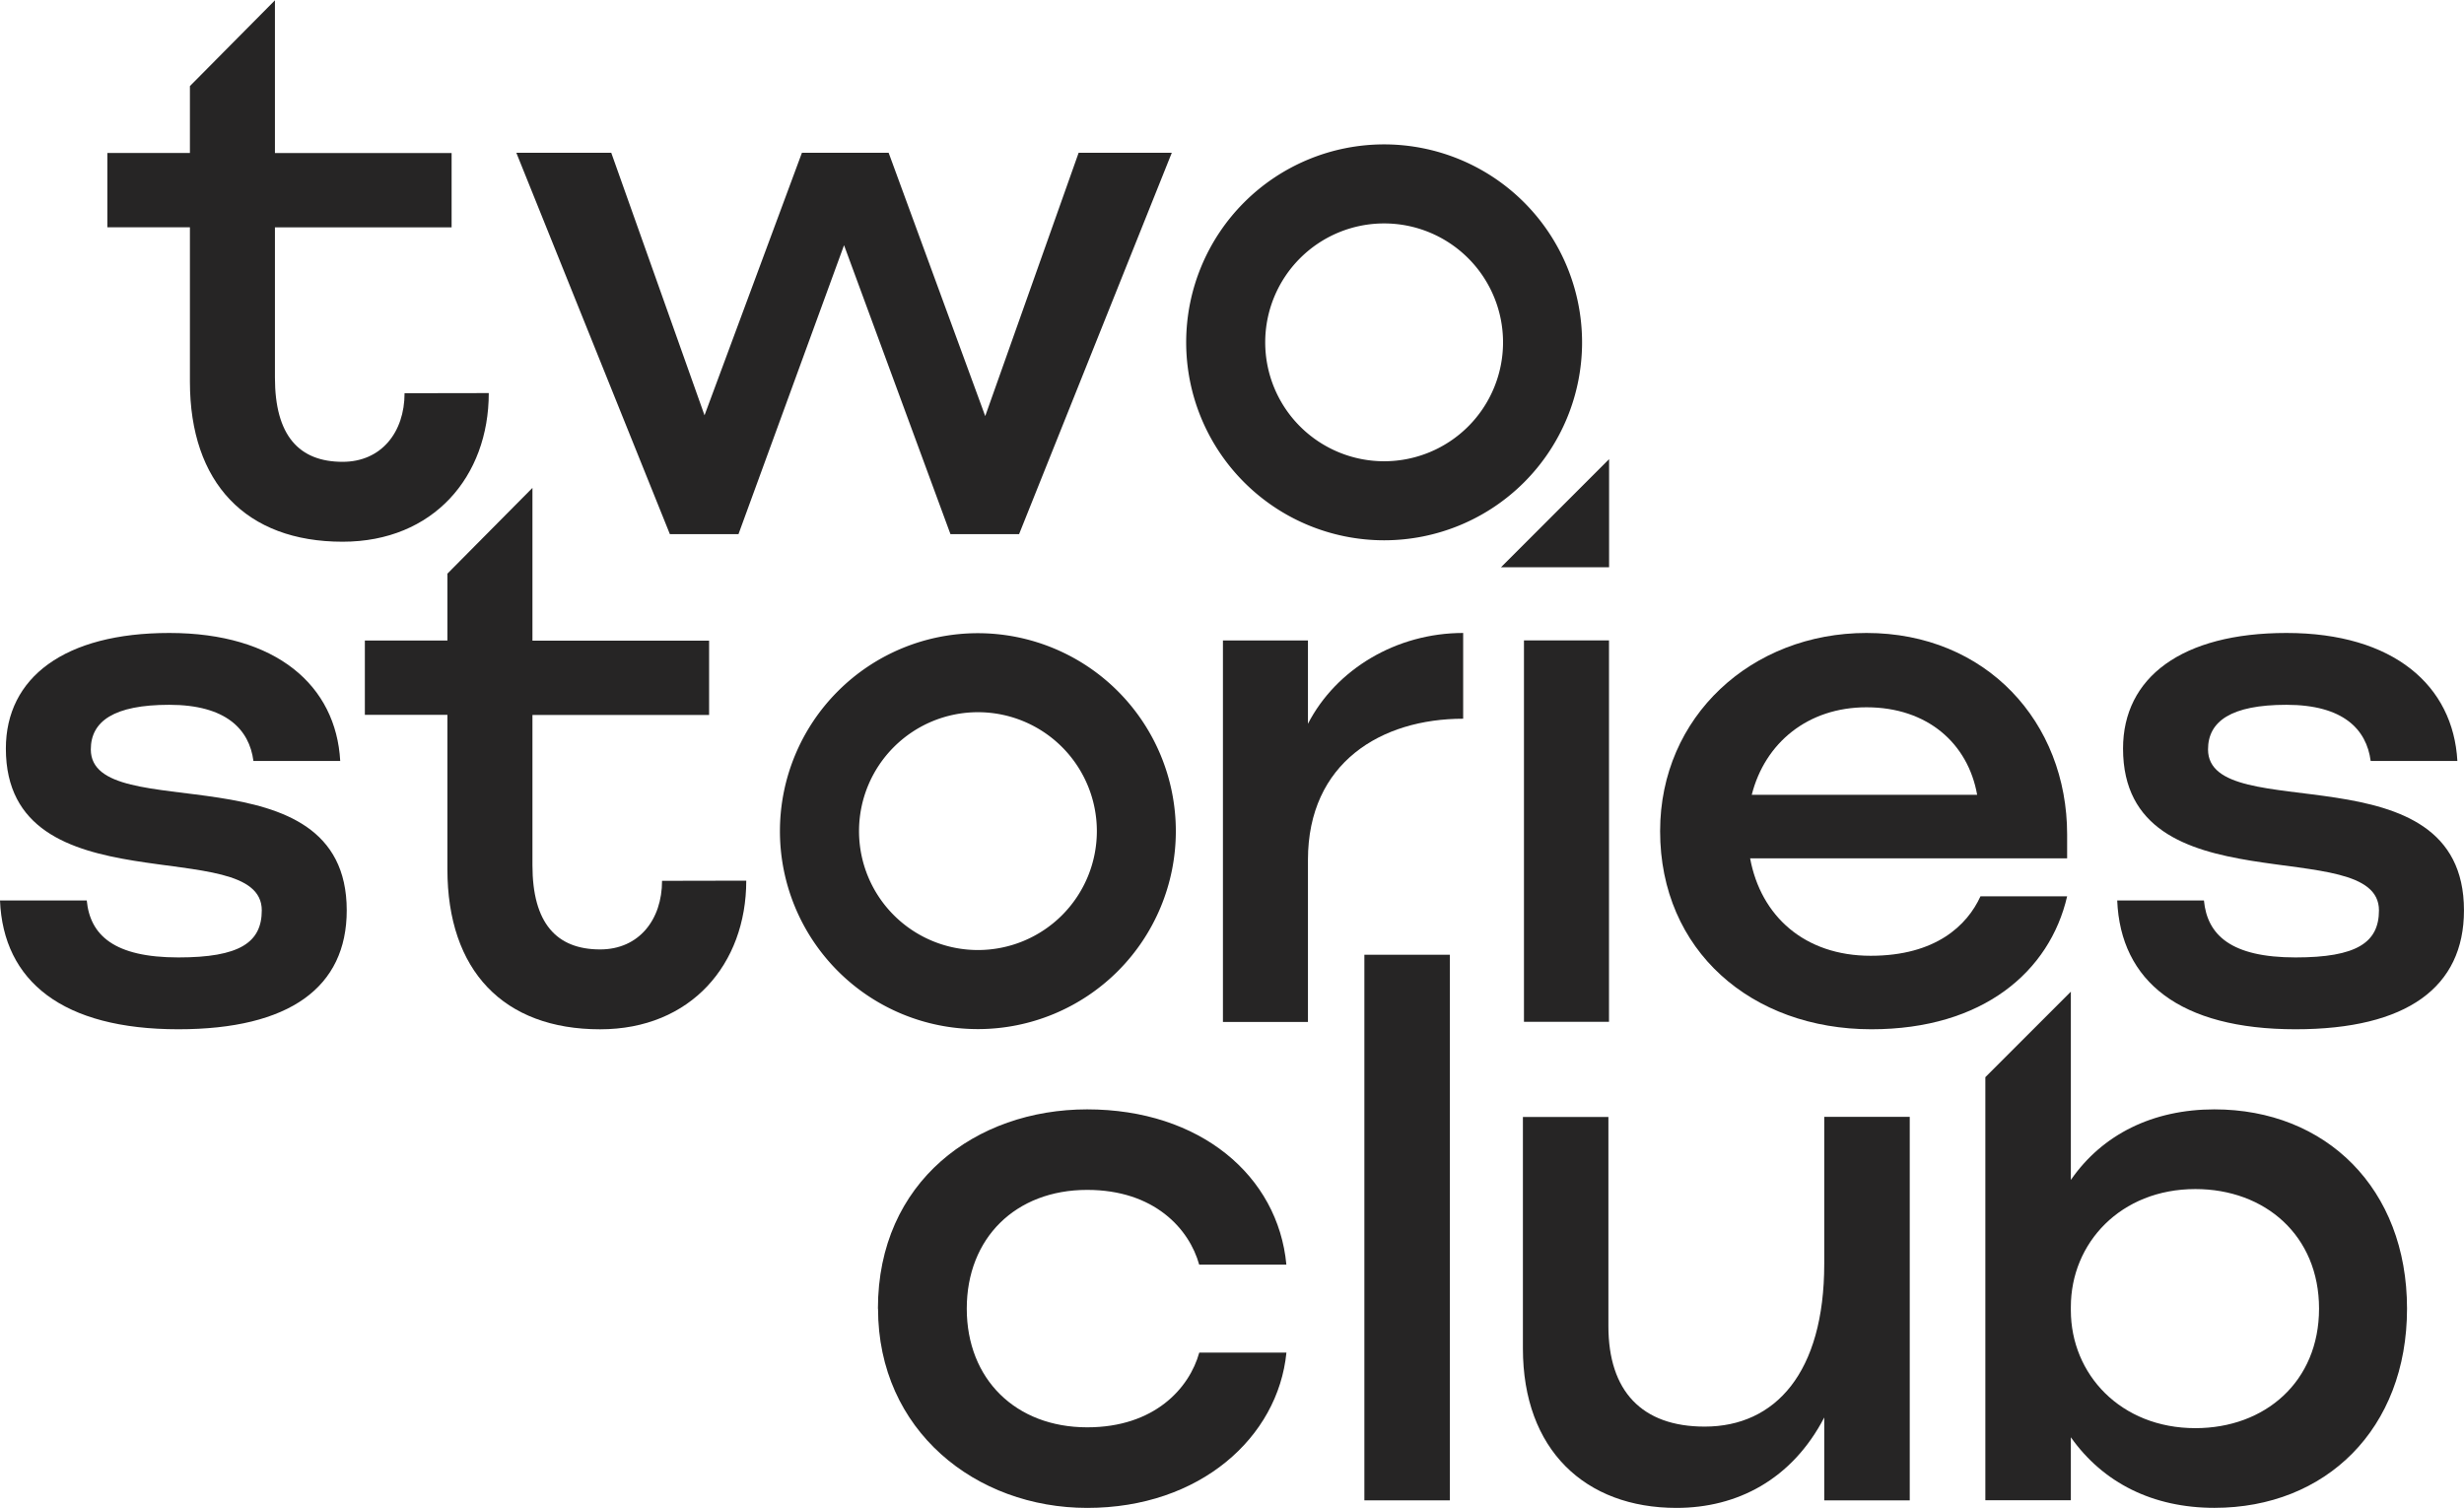
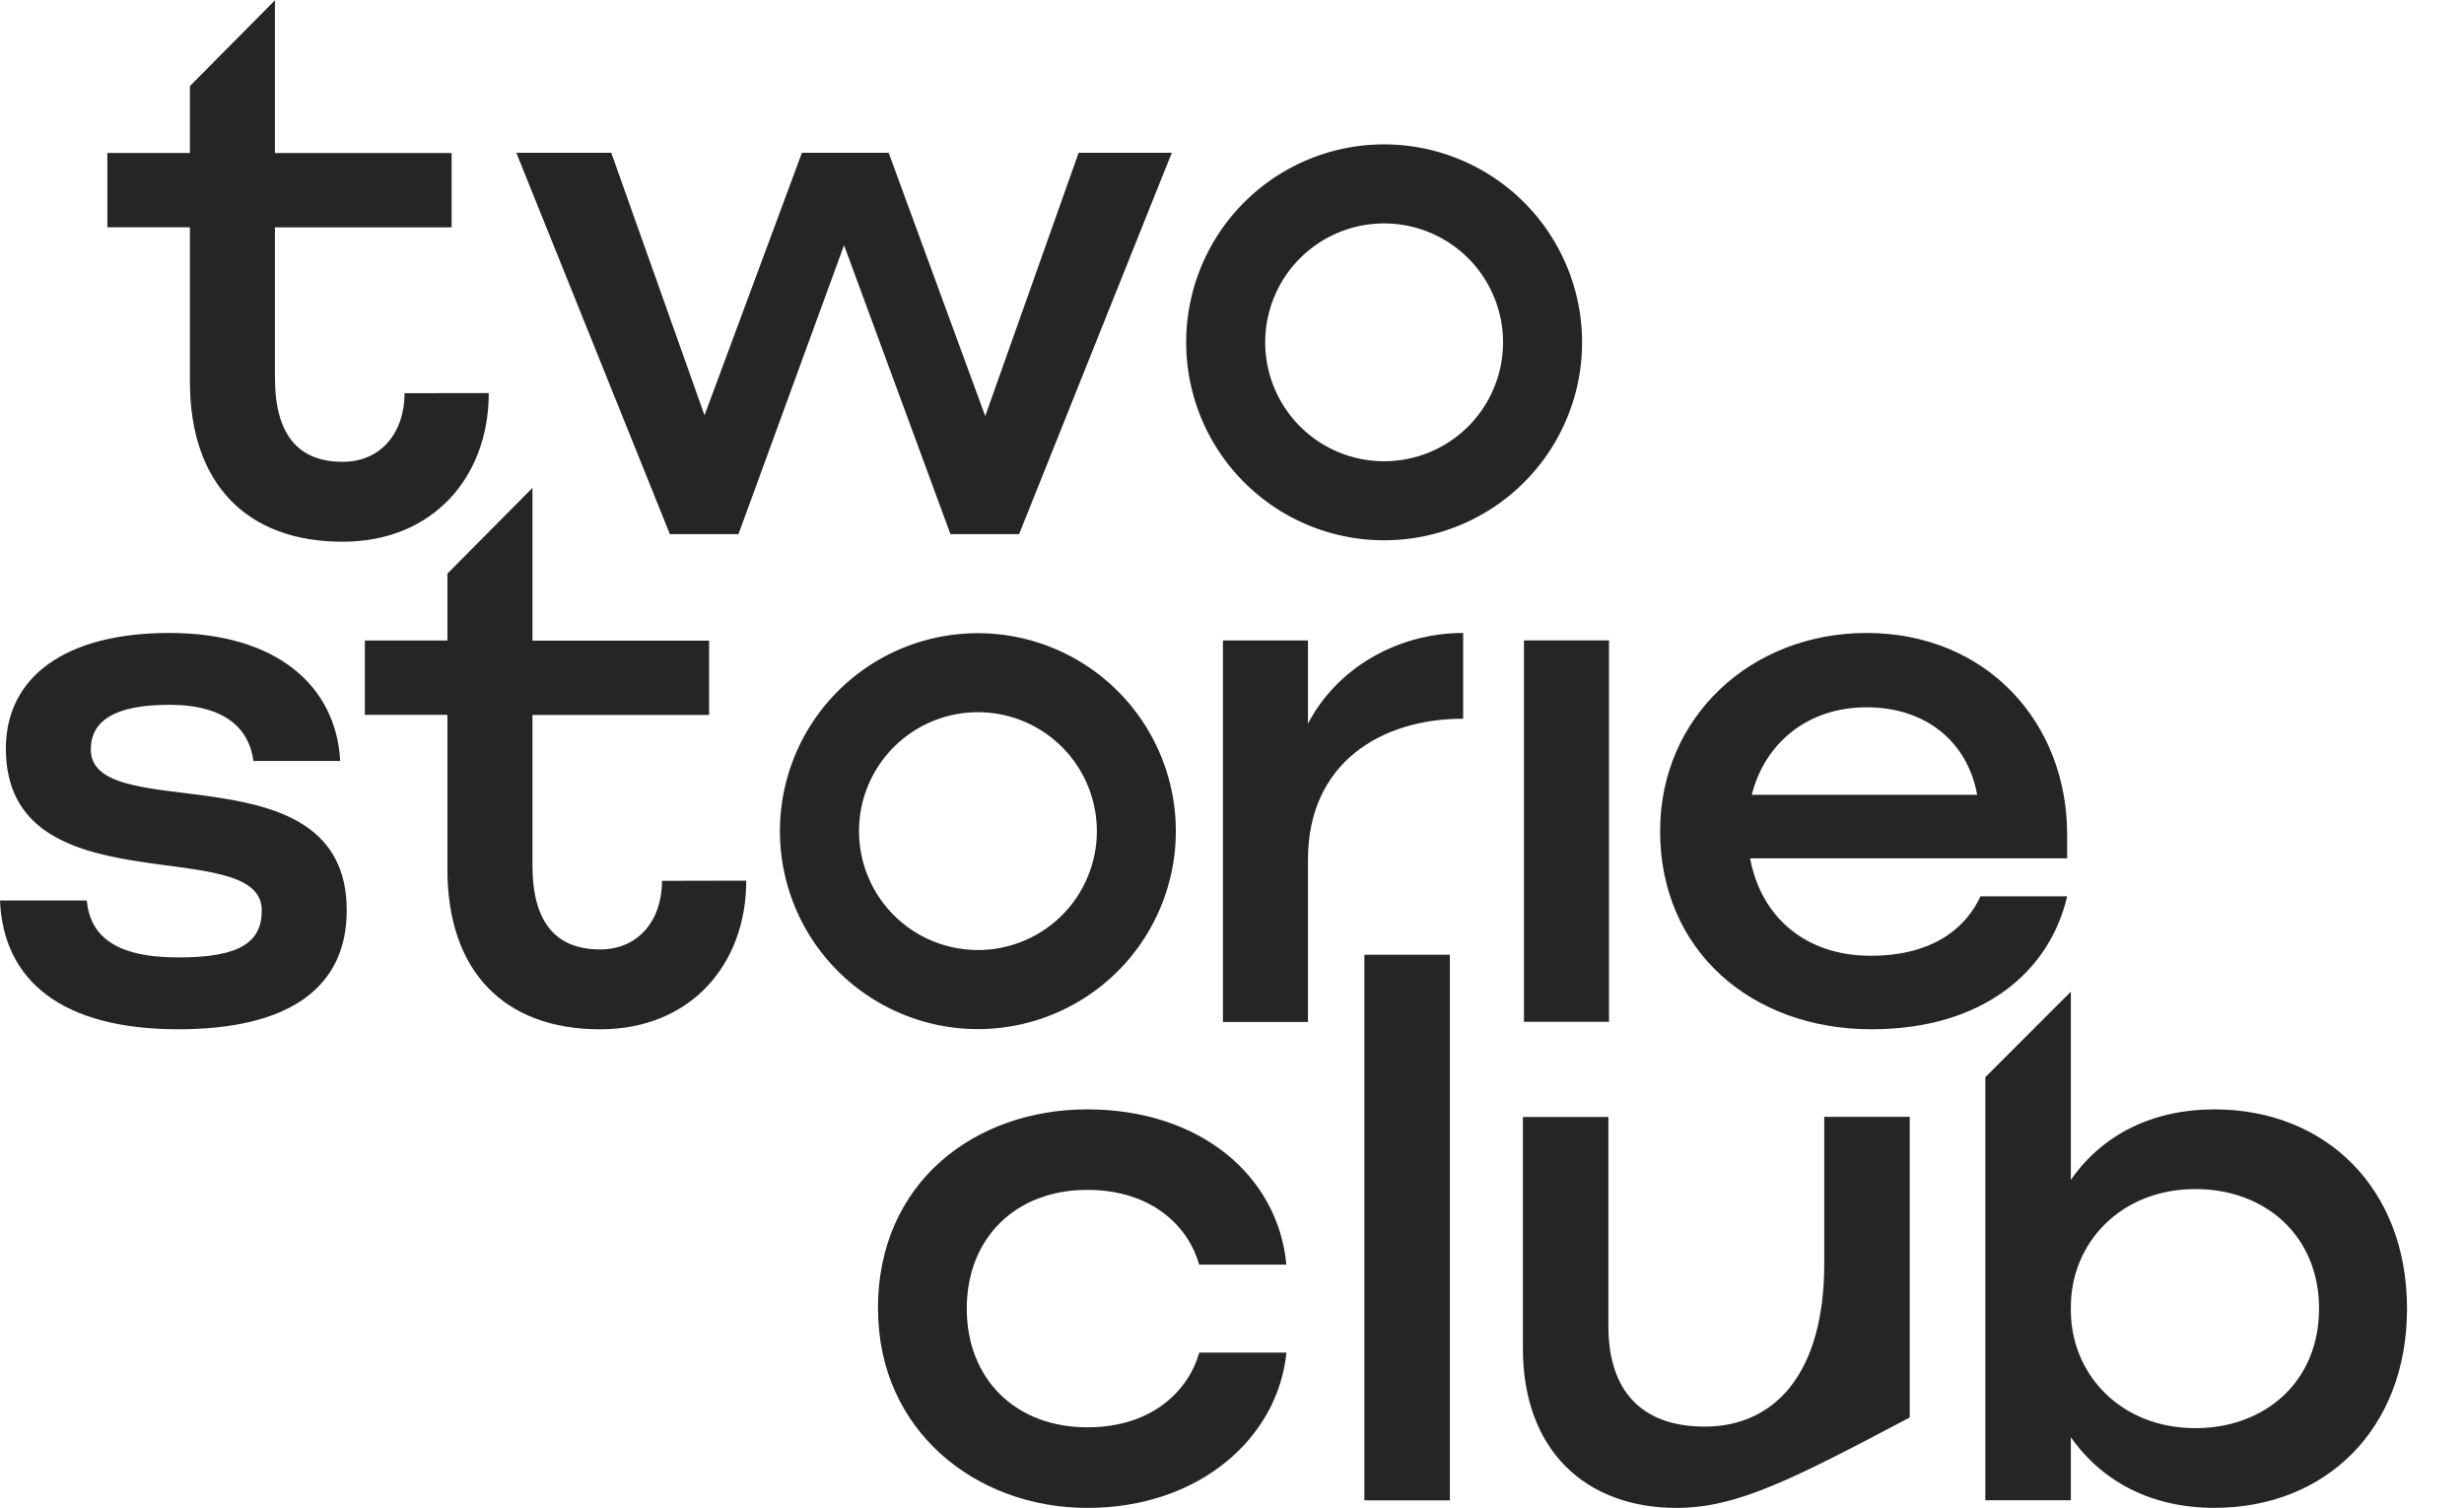
<svg xmlns="http://www.w3.org/2000/svg" id="Ebene_1" data-name="Ebene 1" viewBox="0 0 862 527.49">
  <g id="Gruppe_56" data-name="Gruppe 56">
    <path id="Pfad_105" data-name="Pfad 105" d="M552.87,287a69.25,69.25,0,1,0,69.25,69.25h0A69.28,69.28,0,0,0,552.87,287m0,110.85a41.6,41.6,0,1,1,41.6-41.6,41.6,41.6,0,0,1-41.6,41.6" transform="translate(-68.65 -236.49)" style="fill:#262525" />
    <path id="Pfad_106" data-name="Pfad 106" d="M410.77,458A69.25,69.25,0,1,0,480,527.27h0A69.27,69.27,0,0,0,410.77,458m0,110.84a41.6,41.6,0,1,1,41.6-41.6,41.59,41.59,0,0,1-41.6,41.6" transform="translate(-68.65 -236.49)" style="fill:#262525" />
-     <path id="Pfad_107" data-name="Pfad 107" d="M631.57,434.93H593.76l37.81-37.81Z" transform="translate(-68.65 -236.49)" style="fill:#262525" />
    <path id="Pfad_108" data-name="Pfad 108" d="M239.64,374c0,29.17-19.35,52-51.13,52-33.78,0-53.42-20.51-53.42-56v-54H106.21v-26h28.88v-23.4l29.74-30v53.43h61.81v26H164.83v52.56c0,20.22,8.38,29.46,23.68,29.46,13.58,0,21.67-10.4,21.67-24Z" transform="translate(-68.65 -236.49)" style="fill:#262525" />
    <path id="Pfad_109" data-name="Pfad 109" d="M478.59,289.93,425.16,423.36h-24L363.93,322.27,327,423.35H303L249.28,289.93h33.21l32.63,91.84,34.08-91.84h30.33l33.79,92.12L446,289.93Z" transform="translate(-68.65 -236.49)" style="fill:#262525" />
    <path id="Pfad_110" data-name="Pfad 110" d="M68.65,551.5H99c1.16,12.13,9.54,19.93,32.06,19.93,21.38,0,29.17-5.2,29.17-16.47,0-27.44-89.53,0-89.53-56.6,0-24.84,20.5-40.44,57.19-40.44,37.54,0,58.33,18.49,59.78,44.77H157.31c-1.44-11-9.53-19.64-29.45-19.64-19.36,0-27.44,5.77-27.44,15.6,0,27.44,89.53-1.15,89.53,56.32,0,26.86-19.93,41.59-58.92,41.59-40.43,0-61.22-16.75-62.38-45.06" transform="translate(-68.65 -236.49)" style="fill:#262525" />
    <path id="Pfad_111" data-name="Pfad 111" d="M329.72,544.57c0,29.17-19.35,52-51.12,52-33.79,0-53.43-20.51-53.43-56v-54H196.29v-26h28.88v-23.4l29.75-30v53.43h61.8v26h-61.8v52.57c0,20.21,8.37,29.46,23.68,29.46,13.57,0,21.66-10.4,21.66-24Z" transform="translate(-68.65 -236.49)" style="fill:#262525" />
    <path id="Pfad_112" data-name="Pfad 112" d="M580.52,457.92v30c-28.59,0-54.3,15.31-54.3,49.39V594H496.48V460.53h29.74v29.16c9.82-19.06,30.9-31.77,54.3-31.77" transform="translate(-68.65 -236.49)" style="fill:#262525" />
    <rect id="Rechteck_67" data-name="Rechteck 67" x="533.14" y="224.03" width="29.75" height="133.43" style="fill:#262525" />
    <path id="Pfad_113" data-name="Pfad 113" d="M375.78,694.28c0-44.43,34.27-69.7,73.19-69.7,39.5,0,66.79,23.23,69.7,54.31h-30.5c-3.48-12.49-15.68-26.14-39.2-26.14-25,0-42.11,16.84-42.11,41.53S424,735.81,449,735.81c23.52,0,35.72-13.65,39.2-26.14h30.49C515.76,739.29,488.46,764,449,764c-38.91,0-73.18-27-73.18-69.7" transform="translate(-68.65 -236.49)" style="fill:#262525" />
    <rect id="Rechteck_68" data-name="Rechteck 68" x="477.31" y="334" width="29.91" height="190.87" style="fill:#262525" />
-     <path id="Pfad_114" data-name="Pfad 114" d="M736.75,627.2V761.37H706.84v-29C695.51,754.11,676.35,764,655.15,764c-31.95,0-53.73-20.33-53.73-55.76v-81h29.91v73.18c0,22.65,11.62,35.14,33.69,35.14,24.69,0,41.82-18.87,41.82-56.92V627.2Z" transform="translate(-68.65 -236.49)" style="fill:#262525" />
+     <path id="Pfad_114" data-name="Pfad 114" d="M736.75,627.2V761.37v-29C695.51,754.11,676.35,764,655.15,764c-31.95,0-53.73-20.33-53.73-55.76v-81h29.91v73.18c0,22.65,11.62,35.14,33.69,35.14,24.69,0,41.82-18.87,41.82-56.92V627.2Z" transform="translate(-68.65 -236.49)" style="fill:#262525" />
    <path id="Pfad_115" data-name="Pfad 115" d="M843.35,624.58c-21.49,0-39.2,8.71-50.24,24.69V583.41L763.2,613.32v148h29.91V739.29c11.32,16,28.75,24.69,50.24,24.69,38.91,0,67.37-27.59,67.37-69.7s-28.46-69.7-67.37-69.7M836.67,736.1c-26.14,0-43.56-18.88-43.56-41.24V693.7c0-22.36,17.42-41.24,43.56-41.24,24.39,0,43.27,16.27,43.27,41.82s-18.88,41.82-43.27,41.82" transform="translate(-68.65 -236.49)" style="fill:#262525" />
    <path id="Pfad_116" data-name="Pfad 116" d="M791.81,536.77H680.91c3.75,20.22,19.06,34.08,42.16,34.08,22.82,0,33.8-10.69,38.42-20.79h30.32c-6.07,26.28-29.46,46.5-68.45,46.5-41.88,0-73.94-27.44-73.94-69.32,0-40.15,32.06-69.32,72.2-69.32,41.88,0,70.19,31.2,70.19,70.48ZM681.48,514.53h78.85c-3.18-17.91-17.33-30.61-38.7-30.61-20.51,0-35.53,12.42-40.15,30.61" transform="translate(-68.65 -236.49)" style="fill:#262525" />
-     <path id="Pfad_117" data-name="Pfad 117" d="M809.34,551.5h30.33c1.15,12.13,9.53,19.93,32.06,19.93,21.37,0,29.17-5.2,29.17-16.47,0-27.44-89.53,0-89.53-56.6,0-24.84,20.5-40.44,57.18-40.44,37.55,0,58.34,18.49,59.78,44.77H898c-1.44-11-9.53-19.64-29.46-19.64-19.35,0-27.44,5.77-27.44,15.6,0,27.44,89.54-1.15,89.54,56.32,0,26.86-19.93,41.59-58.92,41.59-40.44,0-61.23-16.75-62.39-45.06" transform="translate(-68.65 -236.49)" style="fill:#262525" />
  </g>
</svg>